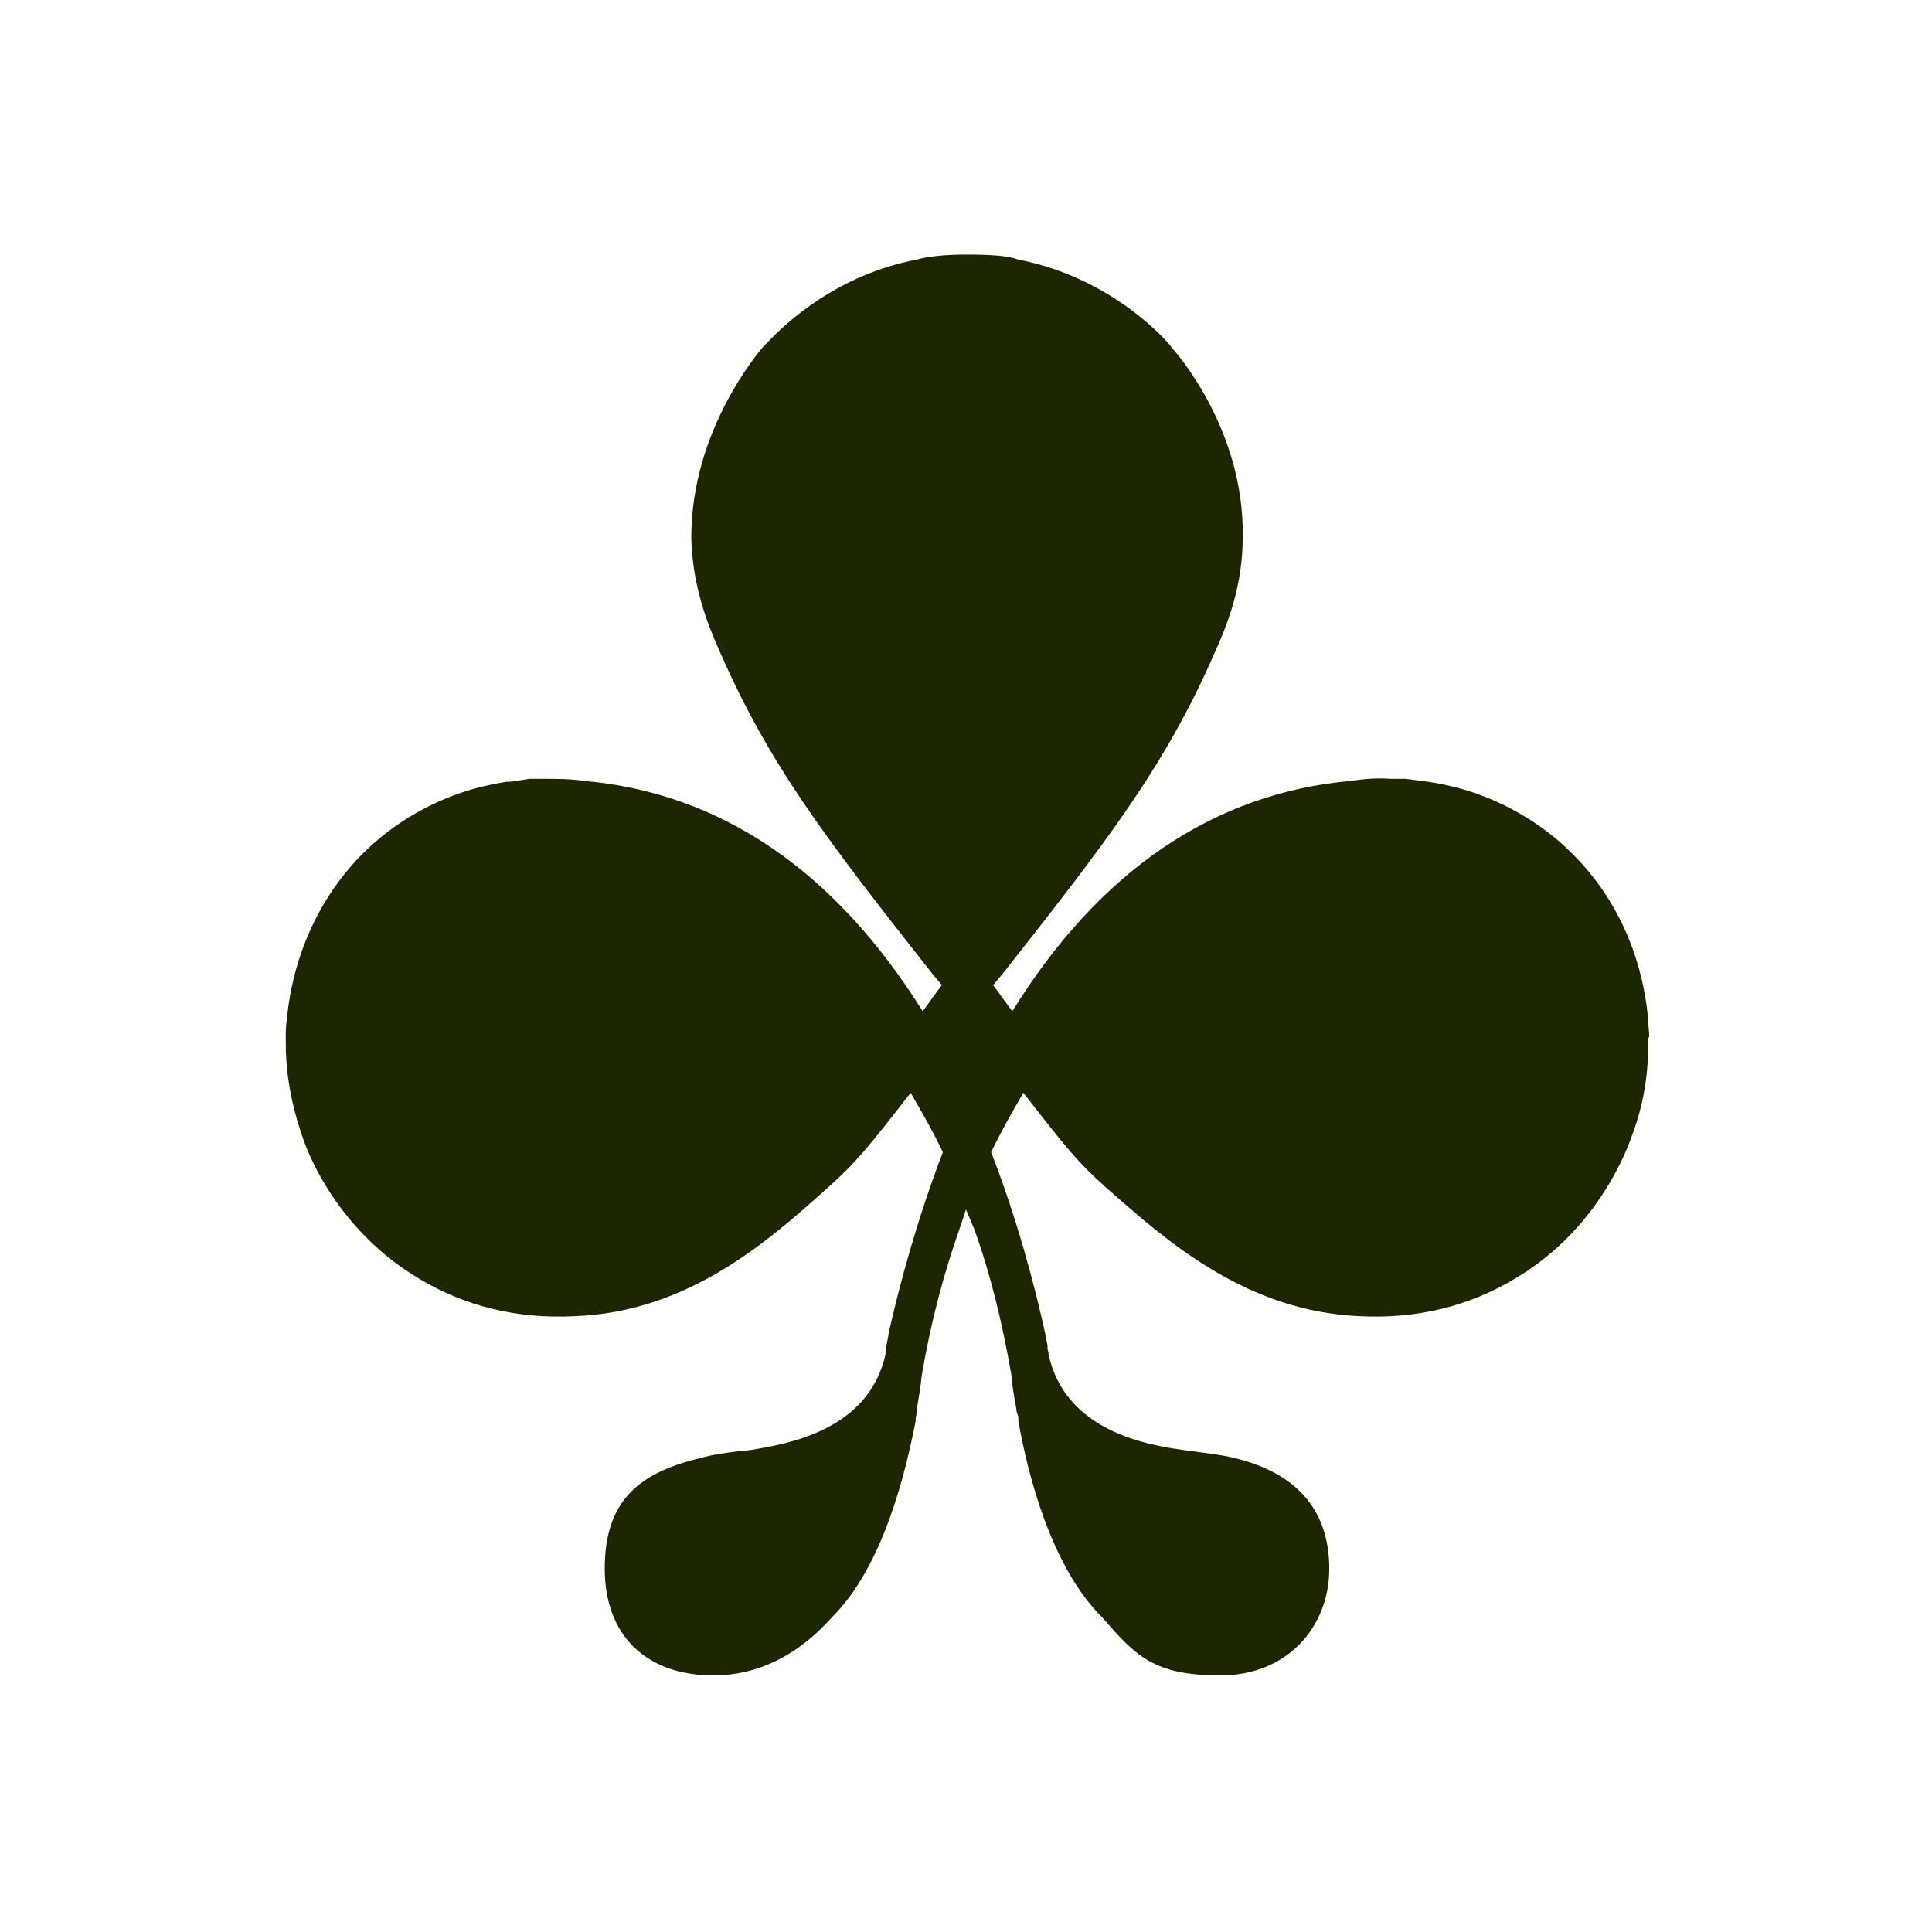
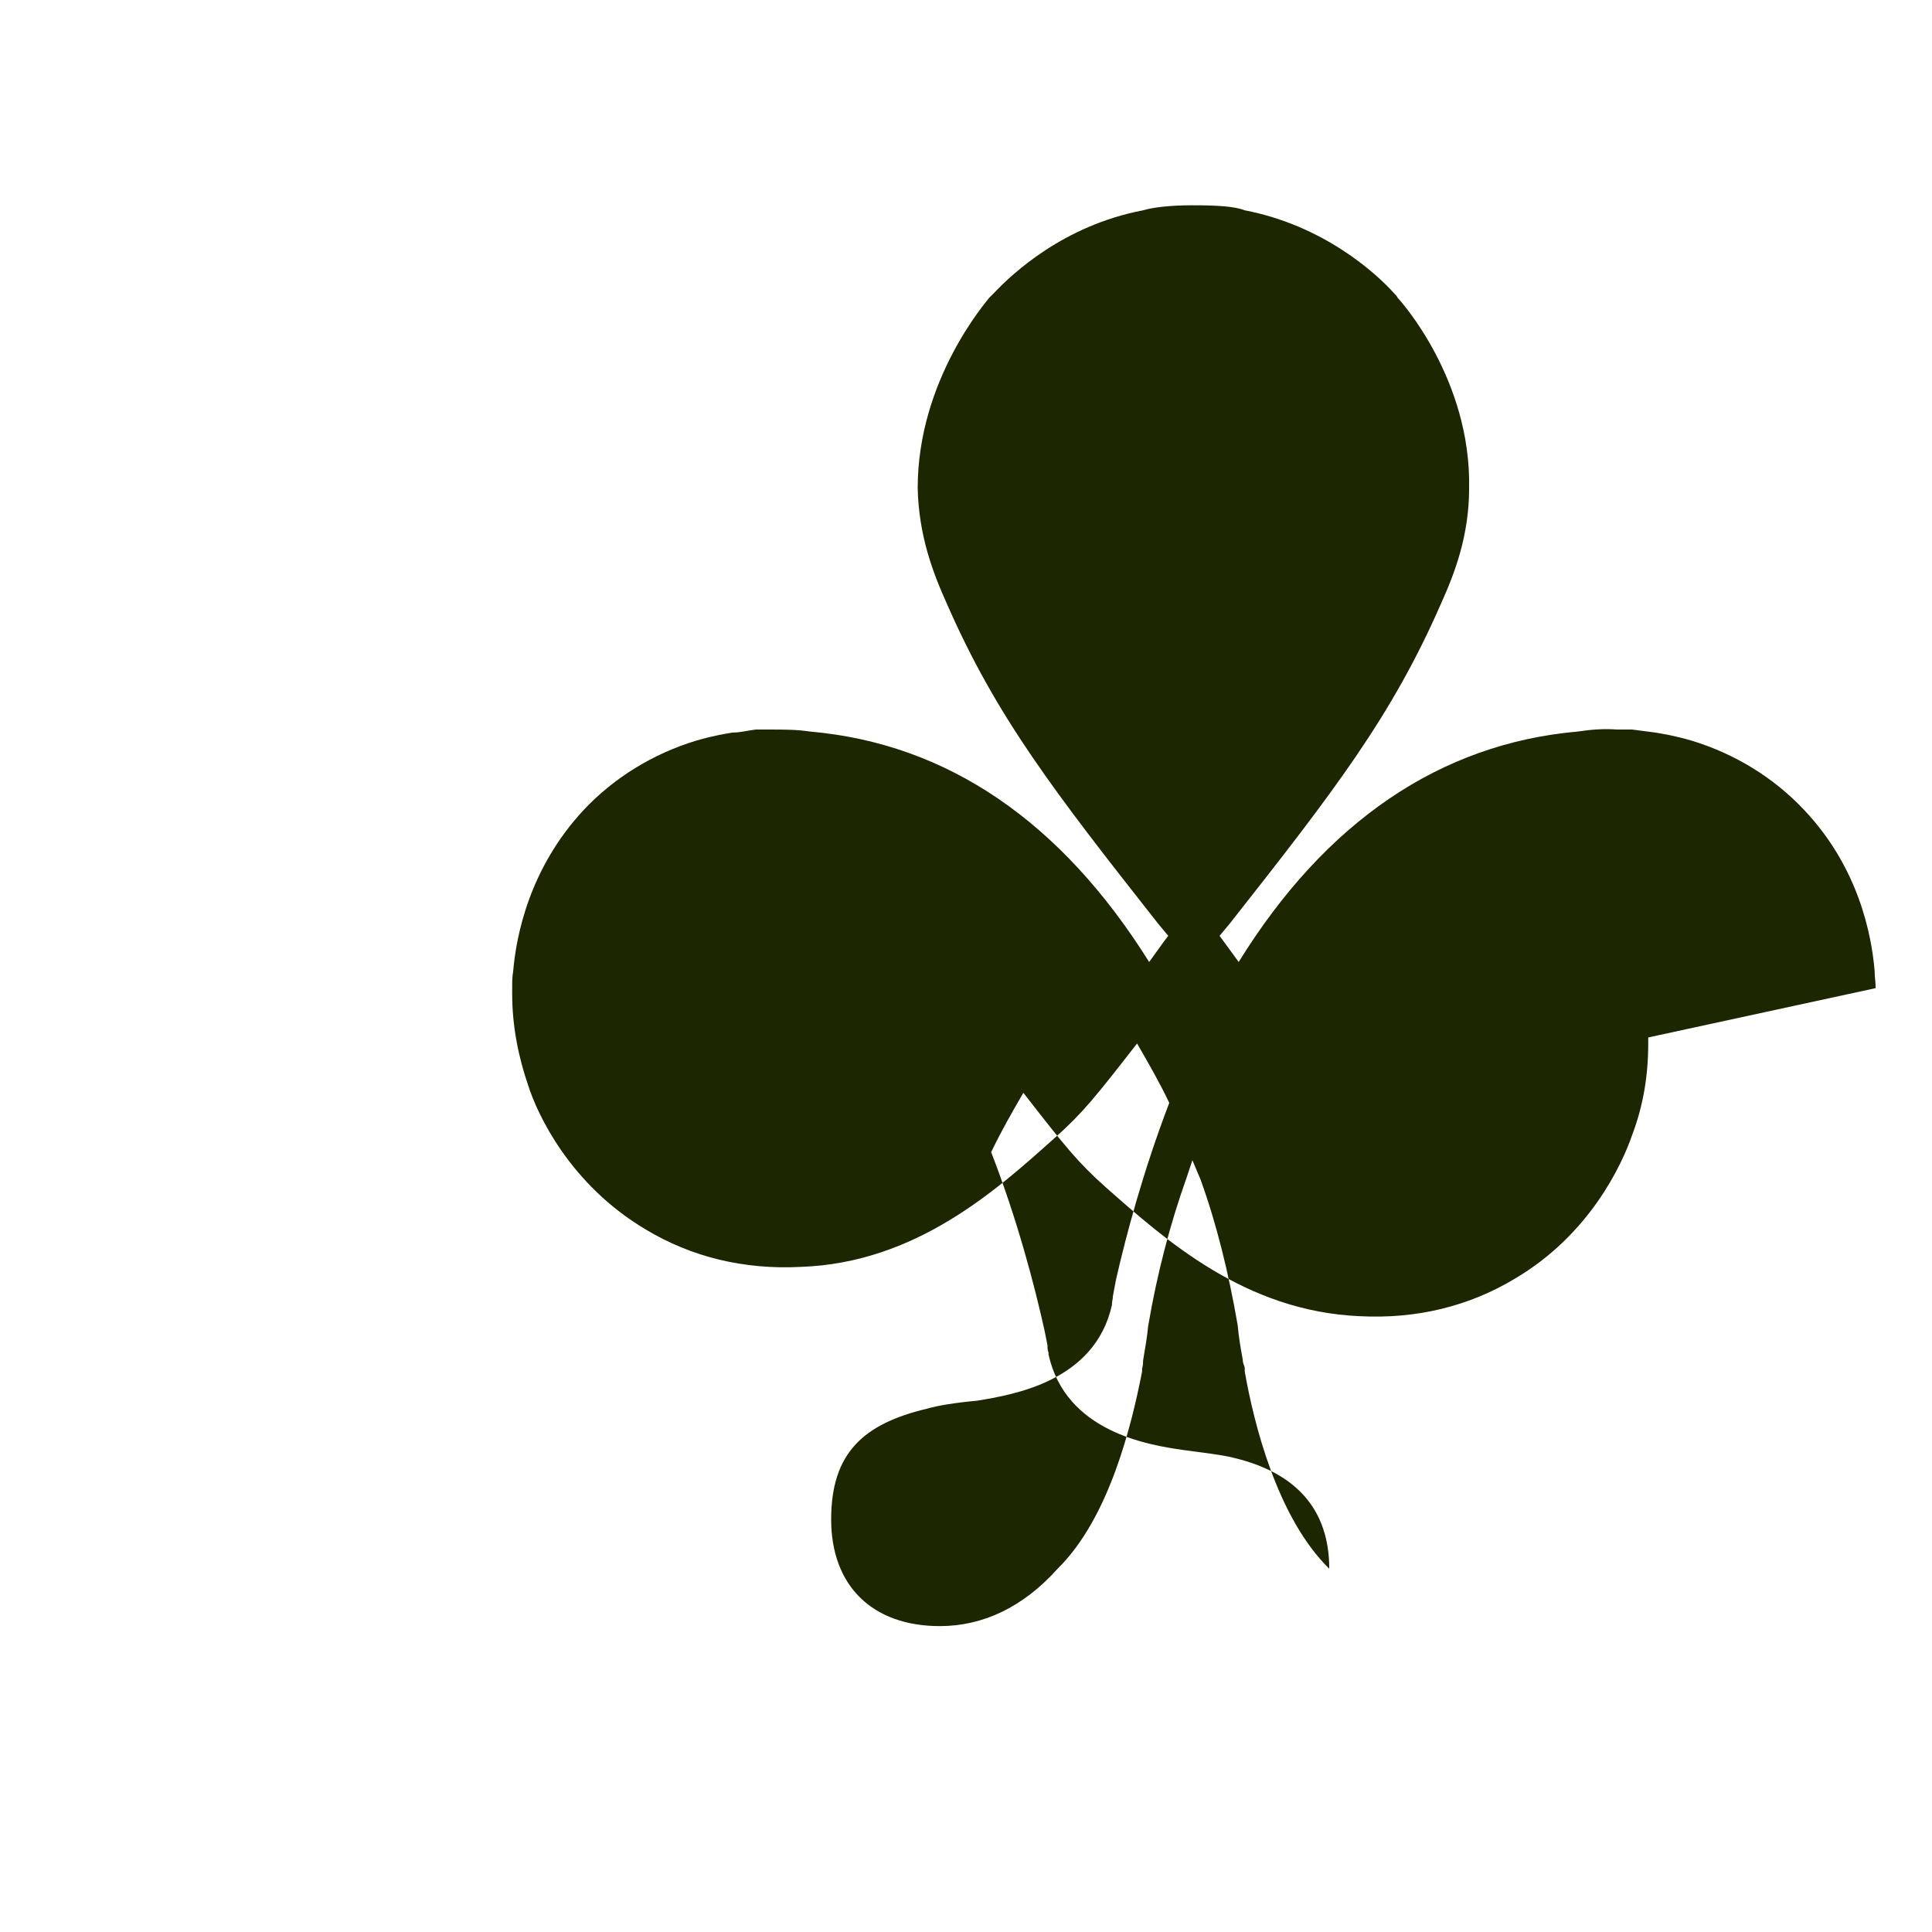
<svg xmlns="http://www.w3.org/2000/svg" id="Layer_1" version="1.1" viewBox="0 0 192 192">
  <defs>
    <style>
      .st0 {
        fill: #1c2600;
      }
    </style>
  </defs>
-   <path class="st0" d="M163.8,103.1v.6h0c0,3.2-.5,6.2-1.6,9.1-1,2.9-4.2,9.9-11.7,14.3-4.5,2.7-9.7,4-15.4,3.7-11.4-.5-19.3-7.6-25.2-12.8-2.8-2.5-4-4-8.2-9.4-1.1,1.9-2.2,3.8-3.2,5.9,2.6,6.7,4.3,13.2,5.3,17.7h0c0,0,.3,1.5.3,1.5,0,.3,0,.5.1.7v.2c1.7,7.7,9.9,9,13.4,9.5,2.2.3,4,.5,5.1.8,6.2,1.5,9.4,5.2,9.4,11s-4.2,10.6-10.8,10.6-8.4-1.9-11.7-5.7c-5.2-5.1-7.5-14.5-8.4-19.6v-.4c-.1-.3-.2-.5-.2-.8-.2-1.1-.4-2.2-.5-3.4-.9-5.2-2.1-10.1-3.7-14.5l-.8-1.9-.6,1.8c-1.6,4.5-2.9,9.4-3.8,14.7-.1,1.1-.3,2.2-.5,3.4,0,.2,0,.5-.1.8v.3c-1,5.1-3.2,14.5-8.4,19.6-3.4,3.8-7.4,5.7-11.7,5.7-6.7,0-10.8-4-10.8-10.6s3.2-9.5,9.5-11c1-.3,2.8-.6,5-.8,3.6-.6,11.7-1.9,13.4-9.5h0c0-.4.1-.6.1-.9l.3-1.6h0c1-4.4,2.7-10.8,5.3-17.6-1-2.1-2.1-4-3.2-5.9-4.2,5.4-5.4,6.9-8.2,9.4-5.8,5.2-13.8,12.4-25.2,12.8-5.7.3-10.9-1-15.4-3.7-7.6-4.5-10.8-11.5-11.7-14.3-1-2.9-1.6-6-1.6-9.1h0v-.6c0-.6,0-1.1.1-1.7.3-3.5,1.6-10.2,7-16,3-3.2,6.9-5.6,11.2-6.9,1.7-.5,3-.7,3.6-.8.8,0,1.5-.2,2.3-.3h0c0,0,1.4,0,1.4,0,1.4,0,2.7,0,4,.2,13.7,1.2,25,9,33.7,22.9.6-.8,1.2-1.7,1.9-2.6l-1-1.2c-10.4-13.2-16.1-20.6-21-31.8-1.4-3.1-2.8-6.8-2.9-11.5,0-10.8,6.9-18.6,7.1-18.9l.5-.5c1.8-1.9,6.9-6.7,14.8-8.2,1-.3,2.7-.5,4.9-.5h0c2.4,0,4.2.1,5.2.5,7.8,1.5,13,6.2,14.8,8.2.2.2.3.3.4.5.3.3,7.3,8.1,7.1,18.9,0,4.7-1.4,8.4-2.8,11.5-4.9,11.2-10.6,18.6-21,31.8l-1,1.2c.6.8,1.3,1.8,1.9,2.6,8.6-13.9,20-21.7,33.7-22.9,1.3-.2,2.6-.3,3.9-.2h1.5,0c.8.1,1.5.2,2.3.3.6.1,1.9.3,3.6.8,4.3,1.3,8.2,3.7,11.2,6.9,5.4,5.7,6.7,12.4,7,16,0,.6.1,1.1.1,1.7Z" />
+   <path class="st0" d="M163.8,103.1v.6h0c0,3.2-.5,6.2-1.6,9.1-1,2.9-4.2,9.9-11.7,14.3-4.5,2.7-9.7,4-15.4,3.7-11.4-.5-19.3-7.6-25.2-12.8-2.8-2.5-4-4-8.2-9.4-1.1,1.9-2.2,3.8-3.2,5.9,2.6,6.7,4.3,13.2,5.3,17.7h0c0,0,.3,1.5.3,1.5,0,.3,0,.5.1.7v.2c1.7,7.7,9.9,9,13.4,9.5,2.2.3,4,.5,5.1.8,6.2,1.5,9.4,5.2,9.4,11c-5.2-5.1-7.5-14.5-8.4-19.6v-.4c-.1-.3-.2-.5-.2-.8-.2-1.1-.4-2.2-.5-3.4-.9-5.2-2.1-10.1-3.7-14.5l-.8-1.9-.6,1.8c-1.6,4.5-2.9,9.4-3.8,14.7-.1,1.1-.3,2.2-.5,3.4,0,.2,0,.5-.1.8v.3c-1,5.1-3.2,14.5-8.4,19.6-3.4,3.8-7.4,5.7-11.7,5.7-6.7,0-10.8-4-10.8-10.6s3.2-9.5,9.5-11c1-.3,2.8-.6,5-.8,3.6-.6,11.7-1.9,13.4-9.5h0c0-.4.1-.6.1-.9l.3-1.6h0c1-4.4,2.7-10.8,5.3-17.6-1-2.1-2.1-4-3.2-5.9-4.2,5.4-5.4,6.9-8.2,9.4-5.8,5.2-13.8,12.4-25.2,12.8-5.7.3-10.9-1-15.4-3.7-7.6-4.5-10.8-11.5-11.7-14.3-1-2.9-1.6-6-1.6-9.1h0v-.6c0-.6,0-1.1.1-1.7.3-3.5,1.6-10.2,7-16,3-3.2,6.9-5.6,11.2-6.9,1.7-.5,3-.7,3.6-.8.8,0,1.5-.2,2.3-.3h0c0,0,1.4,0,1.4,0,1.4,0,2.7,0,4,.2,13.7,1.2,25,9,33.7,22.9.6-.8,1.2-1.7,1.9-2.6l-1-1.2c-10.4-13.2-16.1-20.6-21-31.8-1.4-3.1-2.8-6.8-2.9-11.5,0-10.8,6.9-18.6,7.1-18.9l.5-.5c1.8-1.9,6.9-6.7,14.8-8.2,1-.3,2.7-.5,4.9-.5h0c2.4,0,4.2.1,5.2.5,7.8,1.5,13,6.2,14.8,8.2.2.2.3.3.4.5.3.3,7.3,8.1,7.1,18.9,0,4.7-1.4,8.4-2.8,11.5-4.9,11.2-10.6,18.6-21,31.8l-1,1.2c.6.8,1.3,1.8,1.9,2.6,8.6-13.9,20-21.7,33.7-22.9,1.3-.2,2.6-.3,3.9-.2h1.5,0c.8.1,1.5.2,2.3.3.6.1,1.9.3,3.6.8,4.3,1.3,8.2,3.7,11.2,6.9,5.4,5.7,6.7,12.4,7,16,0,.6.1,1.1.1,1.7Z" />
</svg>